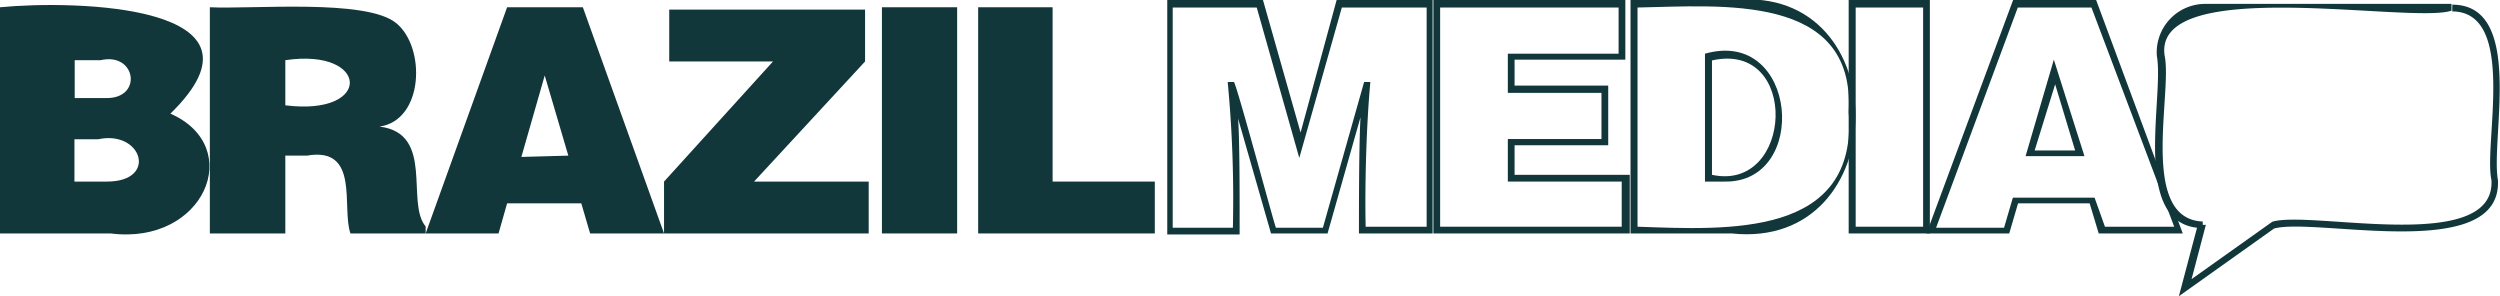
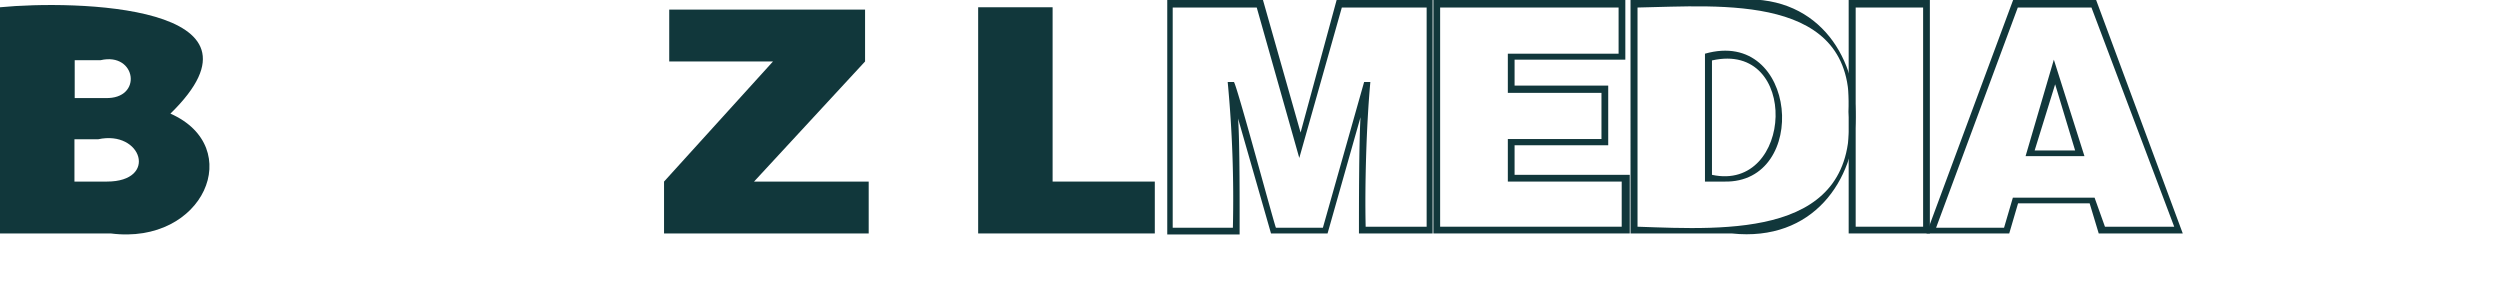
<svg xmlns="http://www.w3.org/2000/svg" viewBox="0 0 96.38 11.42">
  <defs>
    <style>.cls-1{fill:#11373b;}</style>
  </defs>
  <g id="Camada_2" data-name="Camada 2">
    <g id="Camada_1-2" data-name="Camada 1">
-       <path class="cls-1" d="M84,11.42l.7-2.64c-2.53-.28-1.26-5.06-1.55-6.63a1.87,1.87,0,0,1,1.87-2h9.49l0,.26v0C93,.94,83-1,83.45,2.14c.31,1.43-1,6.3,1.47,6.4v.13l.12,0-.55,2.09L87.6,8.55c1.46-.46,8.62,1.29,8.45-1.61-.31-1.4,1-6.48-1.51-6.5V.18c2.8,0,1.47,5.16,1.76,6.76.17,3.23-7,1.43-8.63,1.87Z" />
      <path class="cls-1" d="M4.27,9H0V.28C2.87,0,10.89.17,6.57,4.38,9.49,5.67,7.86,9.46,4.27,9ZM3.88,2.32h-1V3.78H4.06C5.52,3.83,5.26,2,3.88,2.32Zm-.1,3.05H2.87V7H4.12C6.11,7,5.47,5,3.78,5.37Z" />
-       <path class="cls-1" d="M11.83,6H11V9H8.09V.28c1.67.08,6-.33,7.17.6s1.08,3.76-.63,4c2.14.26,1,2.93,1.78,3.85V9h-2.9C13.16,8,13.89,5.64,11.83,6ZM11,2.32V4.06C14.39,4.49,14.24,1.84,11,2.32Z" />
-       <path class="cls-1" d="M19.22,9H16.41L19.55.28h2.92L25.6,9H22.75l-.34-1.16H19.55Zm2.69-3L21,2.91,20.1,6.05Z" />
      <path class="cls-1" d="M33.49,9H25.6V7l4.2-4.63h-4v-2h7.55v2L29.07,7h4.42Z" />
-       <path class="cls-1" d="M36.9,9H34V.28H36.9Z" />
      <path class="cls-1" d="M44.52,9H37.71V.28h2.87V7h3.94Z" />
      <path class="cls-1" d="M55.23,9H52.39c0-1.09,0-3.42.06-4.48L51.18,9H49L47.73,4.57c.07.89.06,3.54.06,4.47H45V0h3.69l1.45,5.11L51.53,0h3.7Zm-2.58-.26H55V.29H51.73l-1.64,5.8L48.45.29H45.21V8.78h2.32a47.83,47.83,0,0,0-.2-5.62h.24c.12.14,1.55,5.48,1.62,5.62H51l1.59-5.62h.24C52.68,4.78,52.61,7.13,52.65,8.78Z" />
      <path class="cls-1" d="M62.83,9H55.26V0h7.4v2.3H58.39v1H62v2.3H58.39V6.74h4.44Zm-7.31-.26h7V7H58.13V5.36h3.61V3.58H58.13V2.07H62.4V.29H55.52Z" />
      <path class="cls-1" d="M66.76,9h-3.9V0h4C73.16-.6,73.06,9.67,66.76,9Zm-3.63-.26c3.47.12,8.52.43,8.14-4.43C71.53-.28,66.35.23,63.13.29ZM66.47,7h-.74V2.07C69.31,1.05,69.78,7.08,66.47,7ZM66,6.74c3.14.68,3.4-5.18,0-4.41Z" />
      <path class="cls-1" d="M74.4,9H71.27V0H74.4Zm-2.86-.26h2.6V.29h-2.6Z" />
      <path class="cls-1" d="M84.15,9H80.91l-.35-1.16H77.8L77.46,9H74.27l3.34-9h3.2Zm-3-.26h2.67L80.63.29H77.79L74.64,8.78h2.62l.34-1.16h3.15Zm-.79-2.72H78.09l1.09-3.72ZM78.44,5.8H80l-.77-2.55Z" />
    </g>
  </g>
</svg>